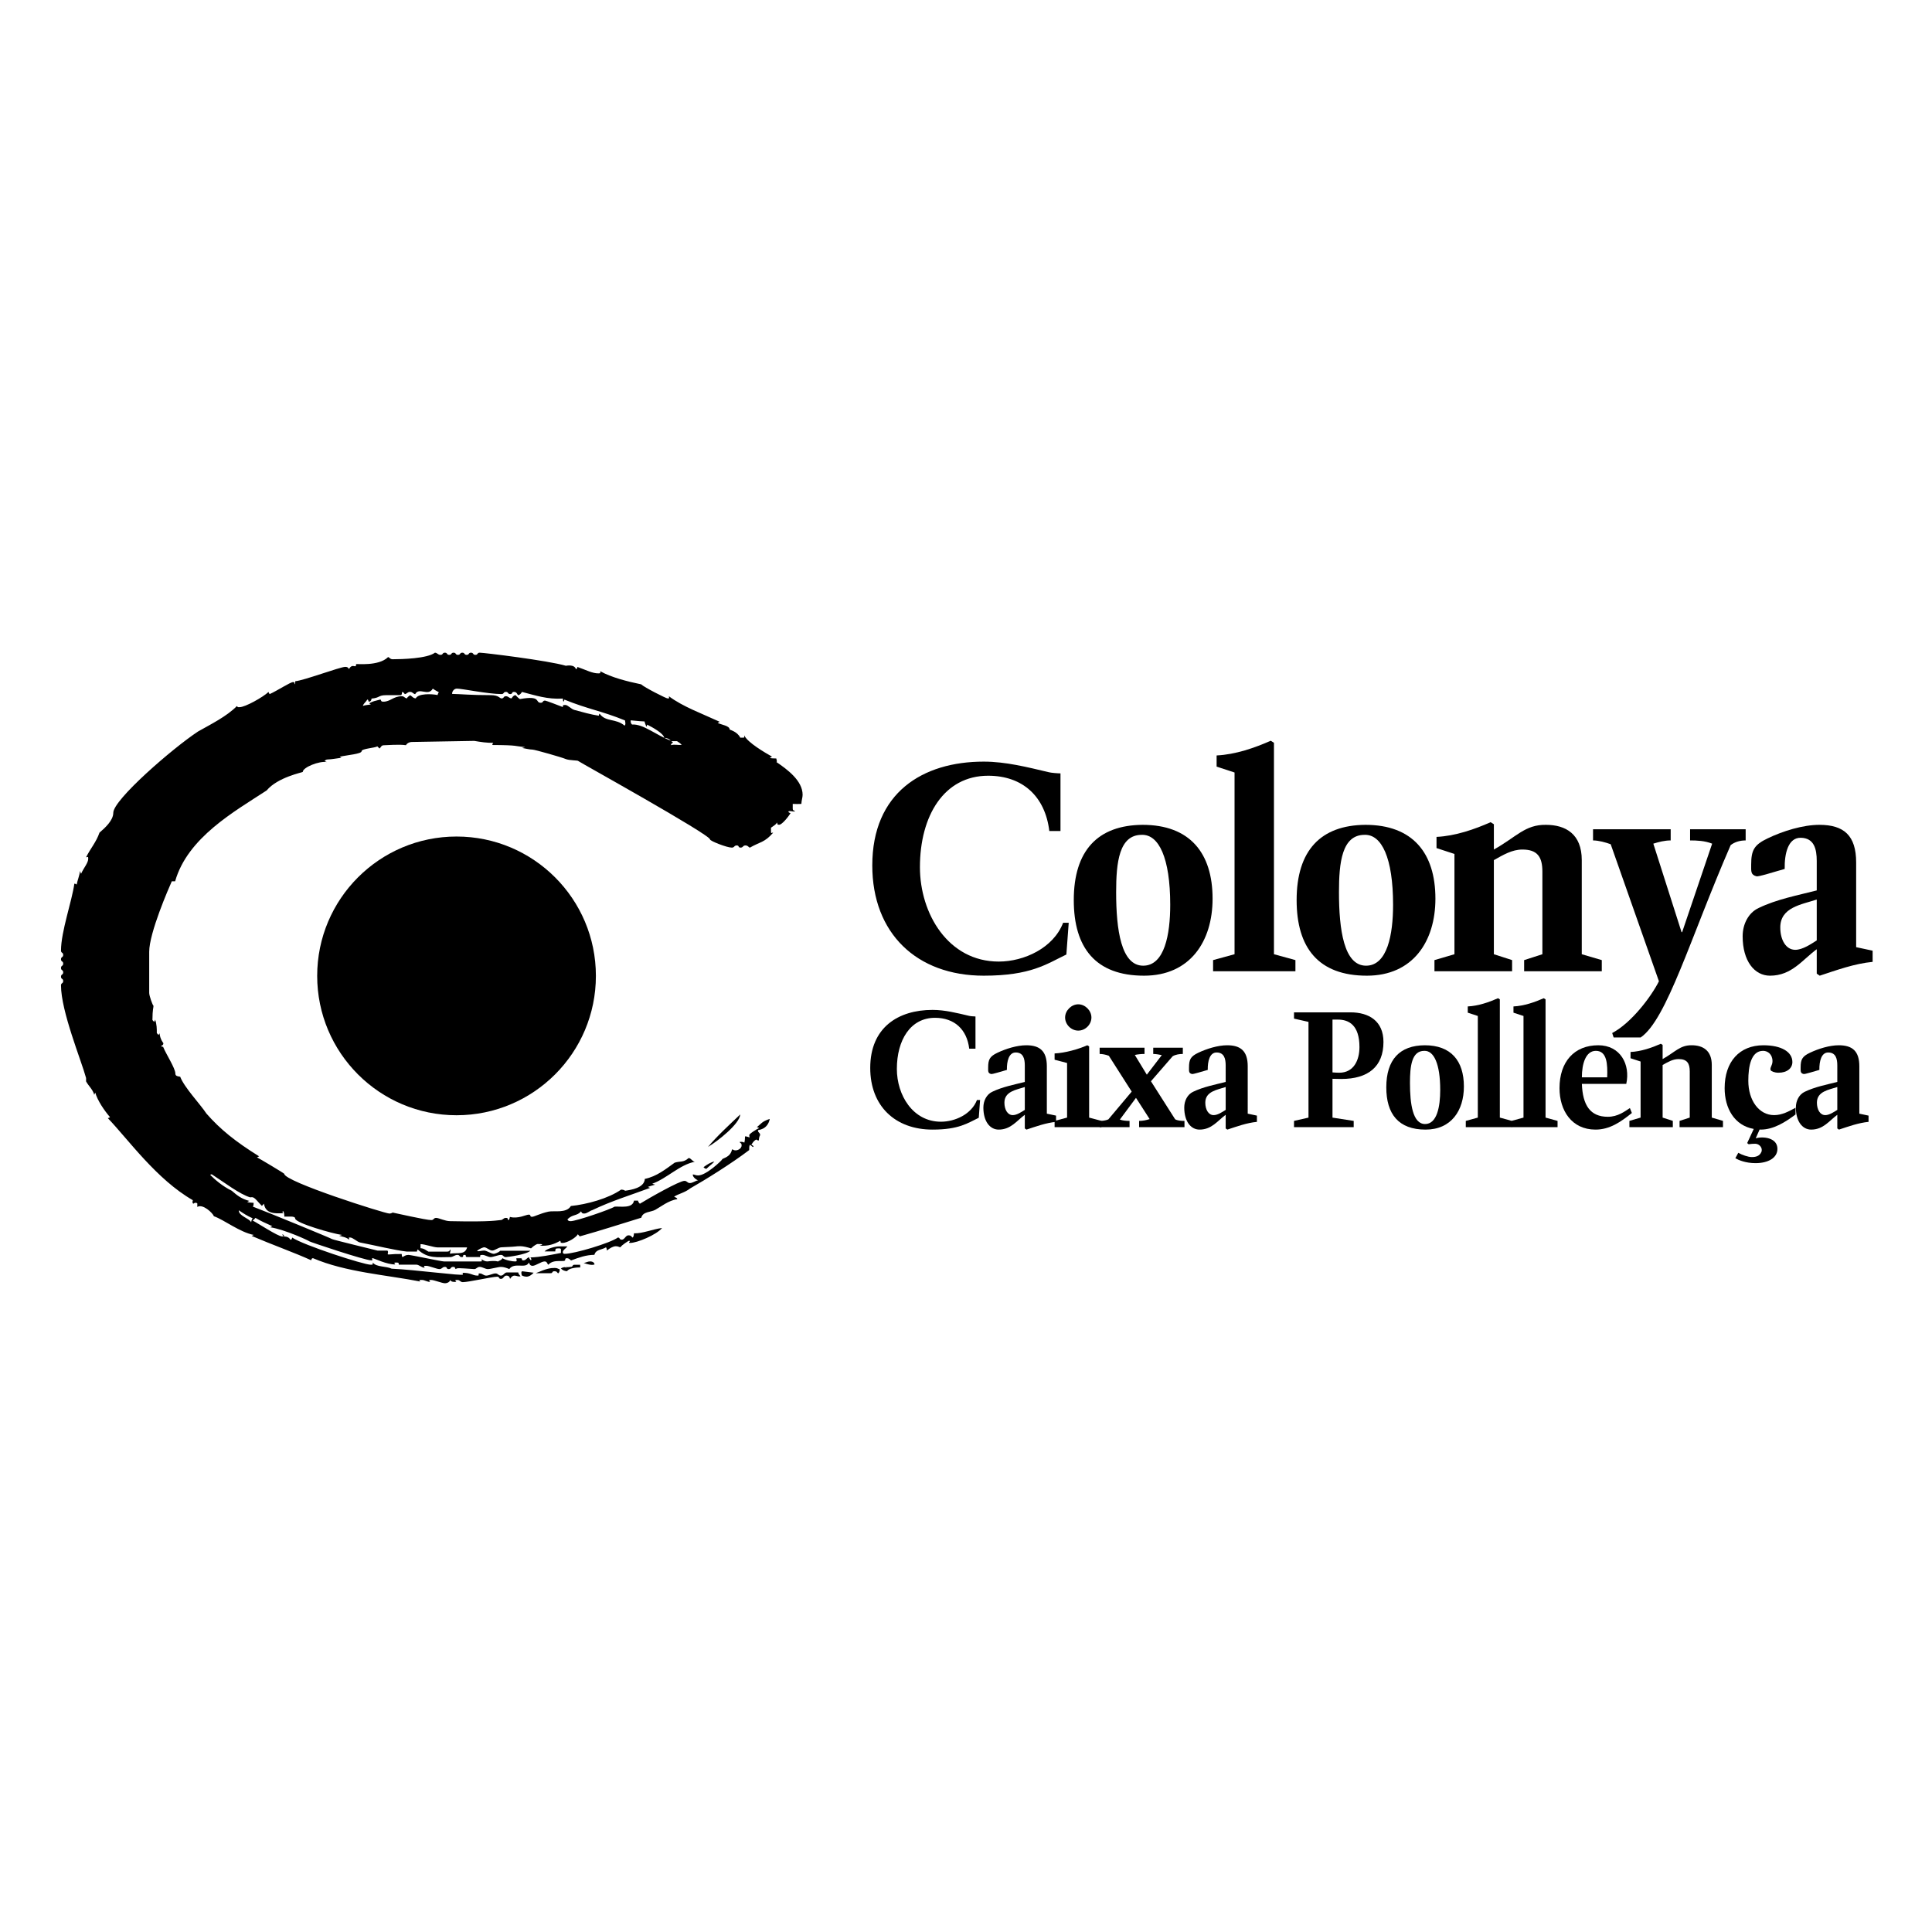
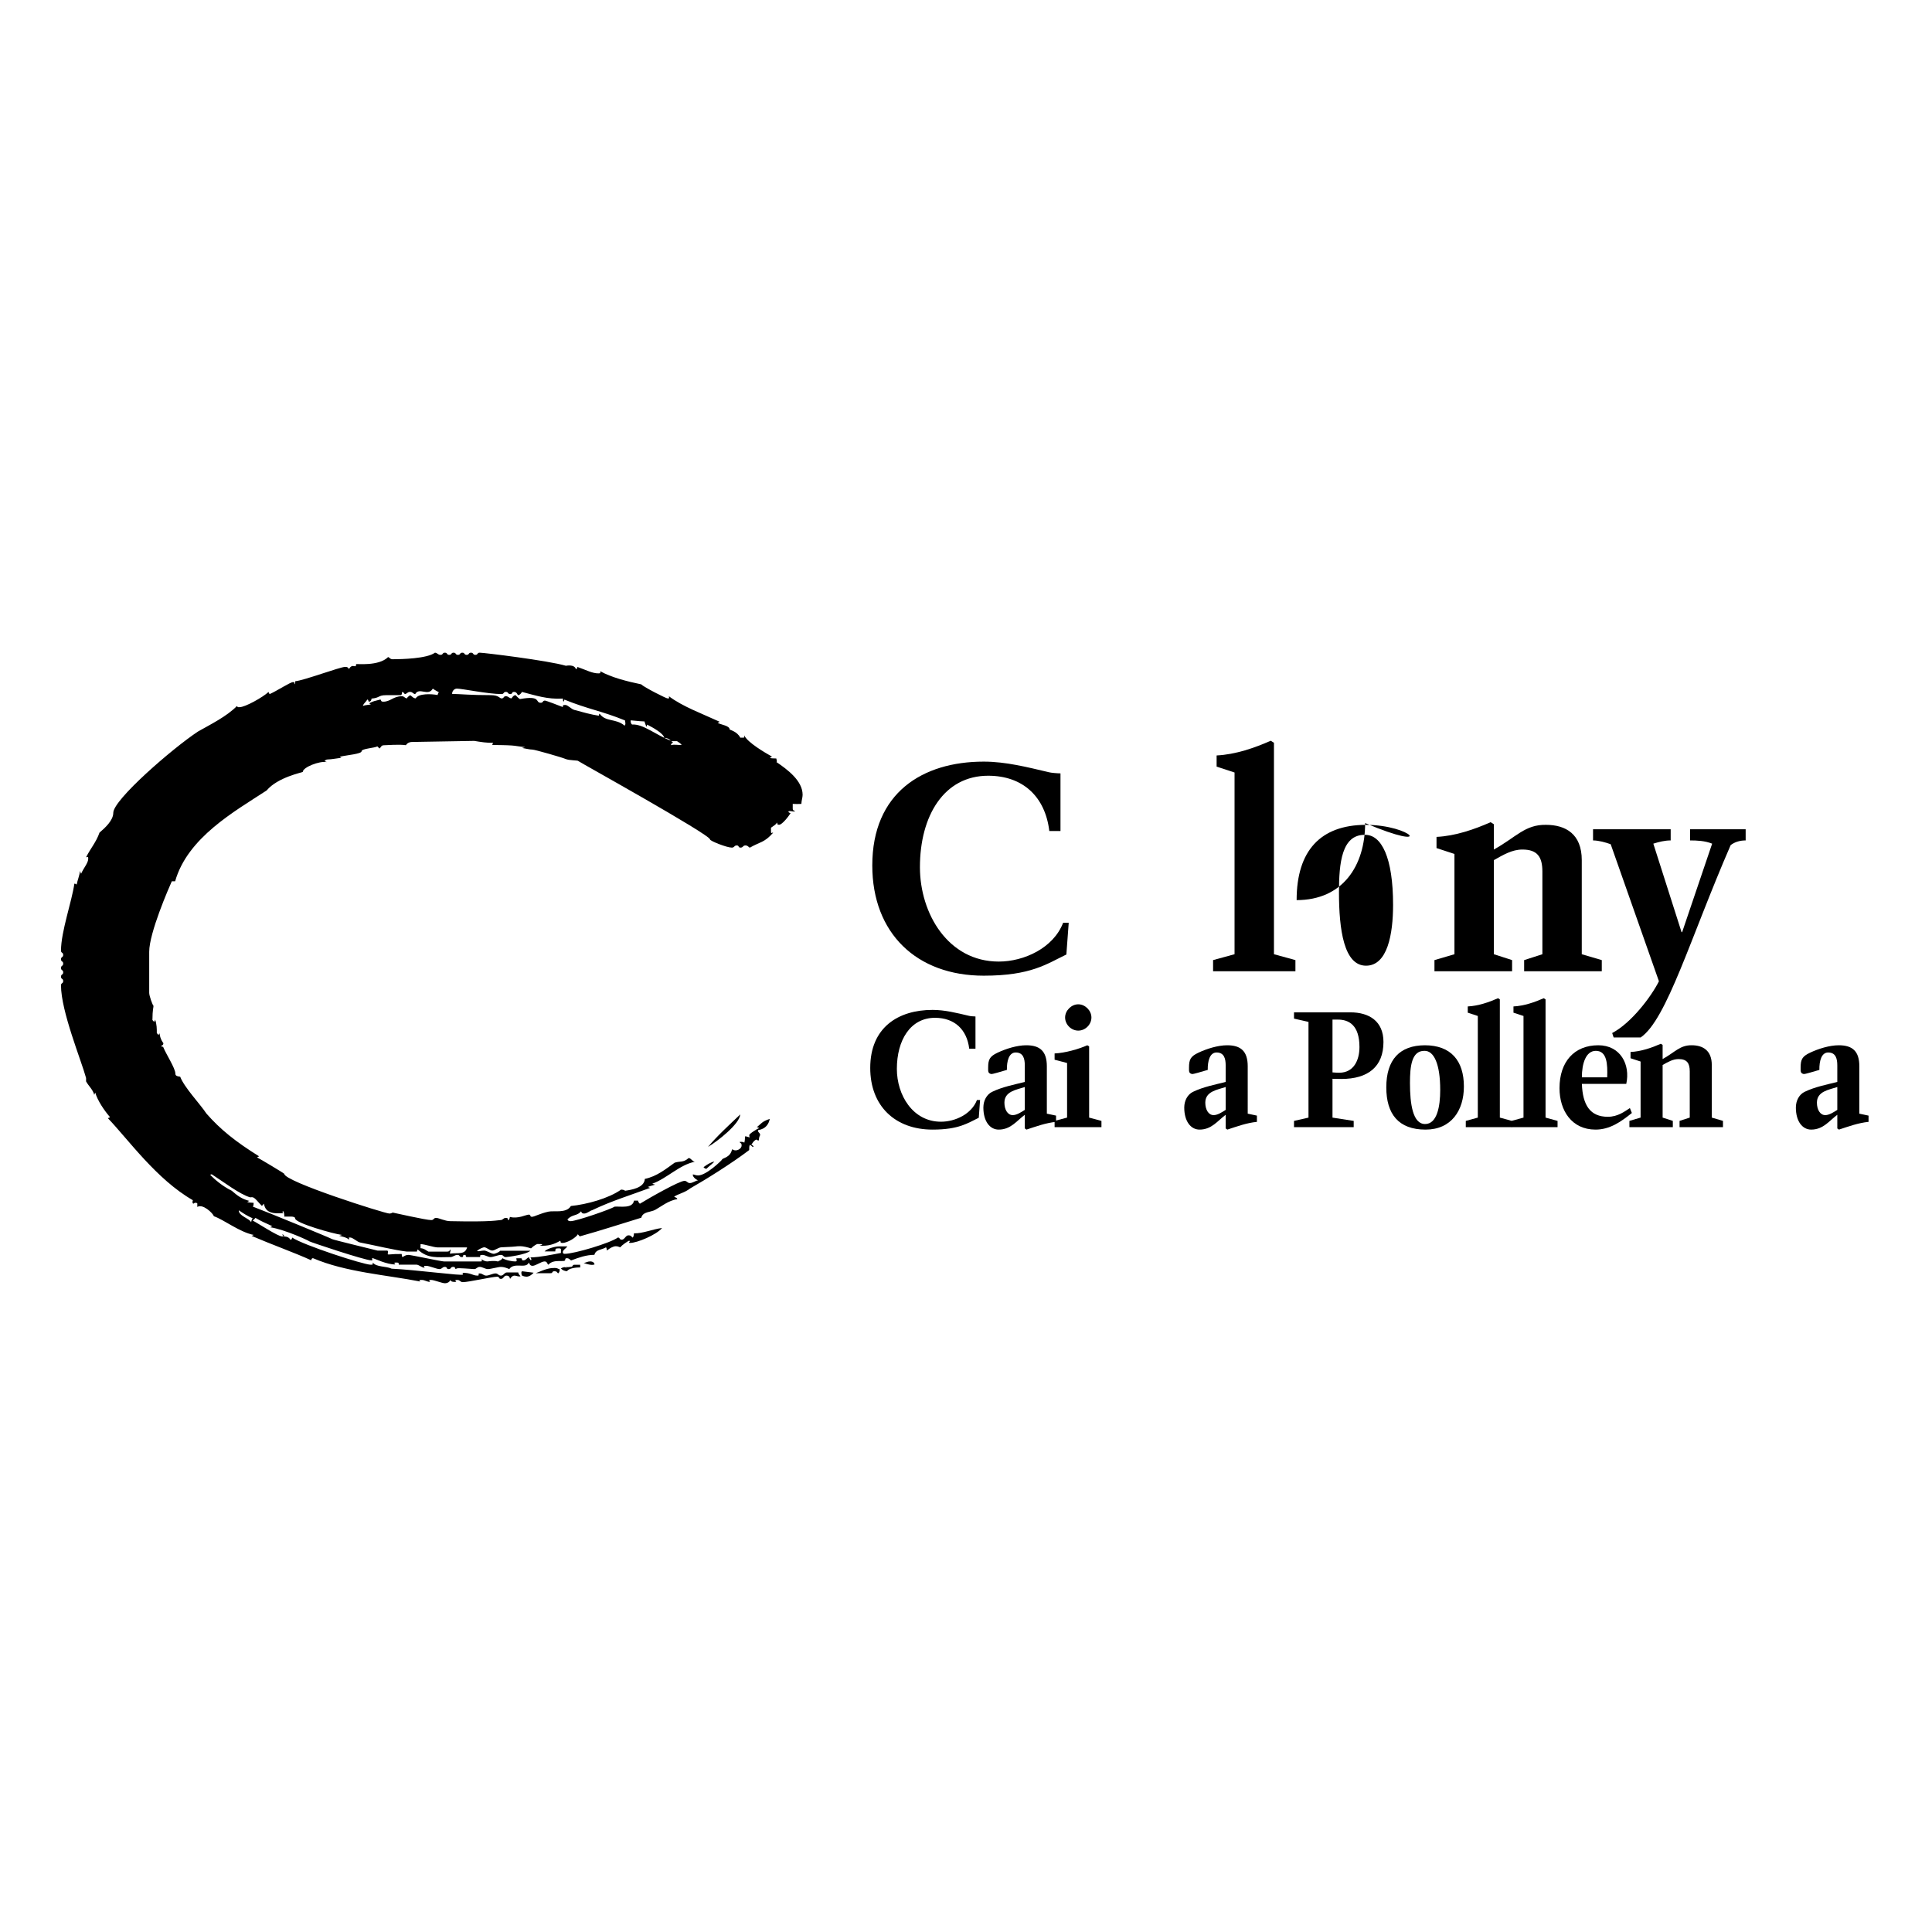
<svg xmlns="http://www.w3.org/2000/svg" version="1.1" id="Capa_1" x="0px" y="0px" viewBox="0 0 800 800" style="enable-background:new 0 0 800 800;" xml:space="preserve">
  <style type="text/css">
	.st0{fill-rule:evenodd;clip-rule:evenodd;}
</style>
  <g>
    <path class="st0" d="M180.088,270.272c0.974-0.009,1.198,0.891,2.326,0.891c1.12,0,0.672-0.9,1.8-0.9c1.129,0,0.681,0.9,1.8,0.9   c1.129,0,0.681-0.9,1.809-0.9c1.128,0,0.672,0.9,1.8,0.9c1.128,0,0.681-0.9,1.809-0.9c1.128,0,0.672,0.9,1.8,0.9   c1.128,0,0.68-0.9,1.8-0.9c1.128,0,0.68,0.9,1.809,0.9c1.128,0,0.671-0.9,1.8-0.9c1.748,0,28.195,3.221,35.69,5.419   c0,0,3.532-0.75,4.126,1.387c0.319-0.043,0.543-0.267,0.647-0.905c3.756,1.327,6.15,2.667,8.691,2.667   c1.129,0,0.672-0.224,0.793-0.874c4.393,2.485,11.258,4.26,16.901,5.409c1.231,1.224,10.32,5.837,10.94,5.837   c1.129,0,0.448-0.228,0.578-0.879c5.763,4.307,13.662,7.154,21.061,10.57c0,0-0.516,0.16-0.895,0.43   c1.412,0.793,4.962,1.15,4.962,2.731c0,0.168,3.127,0.801,4.402,3.399h1.008c1.128-0.018,0.447-0.242,0.629-0.918   c1.438,2.955,8.493,7.068,11.543,8.791c0,0-0.516,0.16-0.904,0.448c0.388,0.293,1.128,0.228,2.645,0.293   c0.061,0.611,0.448,1.224,0.061,1.494c4.419,2.99,10.828,7.684,10.828,13.547c0,1.128-0.457,2.253-0.517,3.768   c-1.068,0.065-2.412,0.065-3.575,0v1.981c0.034,1.125,0.931,0.565,0.871,1.172c-1.068,0.069-1.861-0.405-2.68-0.039   c0.035,0.332,0.258,0.556,0.914,0.676c-0.914,1.585-3.584,4.842-4.712,4.842s-0.603-0.517-0.887-0.901   c-0.569,0.865-1.008,1.085-2.507,2.132v1.585c0.018,1.128,0.242,0.341,0.896,0.474c-3.644,4.191-5.504,3.782-9.614,6.172   c-0.508,0.004-0.741-0.896-1.86-0.896c-1.128,0-0.904,0.901-2.033,0.901c-1.128,0-0.448-0.901-1.576-0.901   c-1.128,0-0.904,0.901-2.033,0.901c-2.084,0-9.019-2.757-9.019-3.377c0-2.033-54.555-32.3-54.555-32.472   c0-0.336-3.704-0.185-5.28-0.861c-1.352-0.62-12.758-3.872-13.662-3.872c-1.129,0-2.93-0.448-4.282-0.677   c0.448-0.223,0.741-0.159,1.137-0.374c-4.436-0.358-2.55-0.81-13.507-0.857c0,0,0.034-0.732,0.439-0.935   c-2.498,0.138-5.247-0.314-7.926-0.762l-25.912,0.448c-0.456,0-1.723,0.224-2.386,1.331c-2.842-0.431-7.986,0.021-9.114,0.021   c-1.128,0-1.197,0.84-1.8,1.357l-0.939-0.904c-0.853,0.689-6.504,0.904-6.504,2.029c0,1.128-6.03,1.572-9.02,2.279   c0,0,0.224,0.202,0.672,0.426c-1.8,0.228-4.282,0.677-5.41,0.677c-1.128,0-1.189,0.387-1.576,0.676   c0.387,0.293,0.672,0.228,0.904,0.427c-3.041-0.543-9.924,2.171-9.924,4.087c0,0.168-10.372,2.171-14.955,7.663   c-13.326,8.7-32.734,19.507-37.895,37.615h-1.378c-1.198,2.67-9.356,21.346-9.356,29.181v17.022c0,1.236,1.37,5.056,1.784,5.367   c0.026,0.551-0.431,1.447-0.448,5.875l0.68,0.758c0,0,0.242-0.224,0.439-0.896c0.698,1.973,0.707,3.834,0.69,5.548l0.671,0.767   c0,0,0.242-0.233,0.474-0.681c0.224,2.541,1.577,4.067,1.577,4.067c0,1.119-0.905,0.895-0.922,1.257   c0.405,0.379,0.922,0.086,0.913,0.5c1.171,2.885,4.971,8.666,4.971,10.862c0,1.128,1.163,1.128,1.998,1.292   c1.706,4.488,8.331,11.379,10.863,15.256c5.737,6.529,11.939,11.56,21.854,17.729c0,0-0.517,0.154-0.904,0.413   c0.792,0.345,11.276,6.625,11.276,6.797c0,3.266,41.711,16.463,43.52,16.463c1.119,0,1.576-0.681,1.524-0.37   c0.939,0.146,13.577,3.075,15.833,3.075c1.129,0,0.896-0.904,2.024-0.904c1.129,0,3.618,1.352,5.867,1.352   c18.038,0.396,19.615-0.448,20.743-0.448c1.129,0,1.129-0.904,2.257-0.904c1.12,0,0.603,0.508,0.982,0.921   c0.37-0.017,0.595-0.698,0.681-1.326c3.411,0.913,6.676-0.948,7.804-0.948c1.129,0,0.224,0.896,1.353,0.896   c0.956,0,3.221-1.343,6.822-2.136c2.317-0.499,7.408,0.793,9.286-2.334c6.53-0.655,15.549-3.093,20.796-6.789   c0.517-0.008,1.645,0.215,1.568,0.491c2.533-0.388,8.028-1.137,8.252-4.928c4.868-0.982,8.718-4.1,12.353-6.71   c2.352-0.75,3.618,0.034,5.772-1.921c0.983-0.018,1.439,1.336,2.559,1.542c-6.22,1.197-11.527,6.883-17.591,9.088   c0.396,0.241,0.69,0.172,1.137,0.396c-0.904,0.224-2.153,0.655-2.929,0.904c0,0,0.224,0.224,0.896,0.414   c-7.874,2.955-15.8,5.315-24.069,9.278c-0.508,0-2.084,1.361-3.213,1.361c-1.128,0-1.059-0.517-1.336-0.914   c-1.593,2.017-3.618,1.111-5.651,3.377c0.387,0.311,0.224,0.69,1.352,0.69c2.369,0,16.773-4.98,18.185-6.013   c2.429-0.19,7.46,0.905,8.047-2.489h1.671c0.052,0.611,0.439,0.904,0.758,1.283c3.92-2.395,16.317-9.467,18.461-9.467   c1.128,0,1.128,0.904,2.257,0.904c1.128,0,2.179-0.896,3.386-1.146c-0.784-0.232-2.257-1.335-2.197-2.403   c0.612-0.061,1.068,0.396,2.197,0.396c3.489,0,9.915-6.375,9.915-6.547c0-0.672,3.446-0.715,4.143-4.23   c0.595-0.051,0.37,0.396,1.491,0.396c1.128,0,2.48-0.904,2.48-2.024c0-1.128-0.379-0.74-0.879-1.438   c0.655-0.146,1.714-0.078,1.972,0.31c0.285-0.784,0.258-1.576,0.327-2.645c0.612-0.06,1.516,0.388,1.878,0.405   c0.121-0.198-0.138-0.112-0.138-0.922c0-0.62,3.541-2.722,4.058-2.912c0,0-0.224-0.241-0.896-0.396   c1.732-1.327,2.059-2.368,5.332-3.394c-0.896,4.557-4.884,4.515-4.884,4.678c0,1.128,0.895,0.905,0.895,2.024   c0,0.172-0.447,0.396-0.559,2.223c0,0-0.724-0.034-1.051-0.414c-0.767,0.43-1.559,1.206-2.032,2.343   c0.266-0.086,0.939,0.138,0.879,0.741c-0.612,0.069-1.059-0.827-1.43-0.844c-0.379,0.396-0.311,1.137-0.336,2.145   c-7.451,5.66-18.185,12.327-24.422,15.867c-2.249,1.792-4.953,2.249-6.667,3.437c0.378,0.276,1.352,0.431,1.291,1.034   c-3.523,0.466-6.986,3.257-9.079,4.394c-1.801,1.016-5.186,0.689-5.798,3.274c-8.563,2.601-15.833,5.031-25.481,7.735l-0.819-0.895   c-0.439,1.171-4.195,3.601-6.341,3.601c-1.119,0-0.602-0.517-0.93-0.896c-2.559,1.499-5.04,2.257-8.537,2.033   c0.456-0.224,0.741-0.164,1.128-0.457c-0.387-0.284-0.904-0.224-2.024-0.224c-0.232,0-1.369,0.56-2.661,1.8   c-1.473-0.465-3.205-0.895-4.333-0.895c-2.93,0,0.353,0.112-7.883,0.447c-1.404,0.052-2.713,1.353-3.842,1.353   c-1.129,0-2.257-1.353-3.378-1.353c-0.172,0-1.808,0.431-2.937,1.534c0.784,0.293,1.809-0.181,2.937-0.181   c1.12,0,2.93,1.352,4.058,1.352c0.224,0,1.956-0.466,2.601-1.267h12.491c-1.645,1.611-9.519,2.619-10.13,2.619   c-1.128,0-0.904-0.904-2.033-0.904c-1.128,0-3.153,0.904-4.281,0.904s-2.257-0.904-3.386-0.904c-1.128,0-0.904,0.223-0.965,0.879   h-5.349c-1.129,0.026,0-0.879-1.129-0.879c-1.119,0,0,0.904-1.119,0.904c-1.128,0-0.681-0.904-1.809-0.904   c-1.128,0-1.8,0.904-2.929,0.904c-5.186,0-9.338,0.784-13.49-3.161c0,0-0.267,0.233-0.327,0.879h-4.239   c-5.083-0.586-13.154-2.567-19.305-3.756c-1.18-0.224-2.997-2.076-4.126-2.076c-1.129,0-0.224,0.232-0.363,0.887   c-1.421-1.12-3.471-1.336-4.143-1.568c0.448-0.224,0.741-0.155,1.137-0.378c-3.713-0.466-19.4-4.911-19.4-6.832   c0-1.128-2.937-0.68-4.445-0.749c-0.069-0.603-0.043-1.404-0.414-2.214c-0.327,0.026-0.62,0.094-0.121,0.801   c-3.308,0.138-7.253,0.345-7.942-3.937l-0.844,0.914c-1.5-1.422-2.921-3.61-4.049-3.61c-0.62,0-0.759,0.069-0.759,0.078   c-4.315-1.215-11.086-6.427-15.936-9.545c0,0-0.284-0.069-0.663,0.233c1.912,1.921,5.005,4.635,8.916,6.564   c2.386,2.051,4.04,3.36,7.314,4.222c0,0-0.517,0.189-0.904,0.447c0.784,0.276,1.585,0.258,2.645,0.327   c0.06,0.603-0.163,1.732-0.387,1.551c5.72,2.12,32.915,13.318,32.915,13.49c0,0.164,18.719,4.73,18.771,4.738h4.101   c0.517,0.509,0.129,1.12,0.112,1.482c0.405,0.379,1.146-0.138,5.815-0.069c0.06,0.603,0,0.896,0.327,1.292   c0.767-0.431,1.318-0.913,2.446-0.913c1.12,0,13.577,2.705,14.705,2.705h15.05c1.128,0,0.456-0.224,0.594-0.879   c0.698,0.499,1.439,0.879,2.326,0.879c3.592-0.448,4.075,0,4.436,0.026c0.379-0.405,1.241-0.344,1.835-1.369   c1.534,0.93,4.118,1.344,5.238,1.344c1.128,0,0.457-0.672,0.517-1.309h1.74c1.128-0.034,0,0.861,1.128,0.861   c1.128,0,1.249-0.879,2.377-1.318c0.103,0.646,0.491,0.939,0.775,1.318c0.293-0.379,0.293-0.517-0.206-1.206   c4.272-0.146,8.287-1.043,12.646-1.86v-1.585c-0.423-0.37-0.034-0.31-1.164-0.31c-1.128,0-1.128,0.233-1.188,1.258h-4.437   c1.077-1.249,4.781-2.153,6.133-2.084h3.308c-0.499,0.767-1.361,1.154-1.783,1.947c0,0-0.457,1.137,0.672,1.137   c4.006,0,18.917-4.463,22.026-6.753c0.974-0.009,0.517,0.895,1.646,0.895c1.128,0,1.584-1.809,2.713-1.809   c1.119,0,1.283,0.517,1.663,0.922c0.362-0.017,0.586-0.698,0.655-1.757c3.498,0.164,7.787-1.748,11.629-2.196   c-2.283,2.791-10.285,6.185-13.274,6.185c-1.129,0,0.671-0.896-0.457-0.896c-0.164,0-3.006,1.792-3.489,2.67   c-0.569,0.034-0.793-0.413-1.921-0.413s-2.541,0.835-3.687,1.783c-0.138-0.655-0.077-0.947-0.396-1.336   c-1.654,1.095-4.203,0.784-4.789,3.11c-3.472,0.043-6.375,1.103-9.571,2.3c-0.491,0-0.715-0.895-1.844-0.895   c-0.508,0-0.68,0.163-0.68,0.671c0,1.292-4.669-0.646-6.978,2.033c-0.62-0.517-0.456-1.361-1.584-1.361   c-1.301,0-3.67,1.809-4.962,1.809c-1.129,0-1.292-0.965-1.534-1.361c-1.188,2.808-5.944-0.311-8.106,2.705   c-1.059-0.465-2.309-0.895-3.438-0.895c-1.128,0-4.281,0.904-5.409,0.904c-1.129,0-2.257-0.904-3.386-0.904   c-1.129,0-1.353,0.904-2.257,0.904c-6.771-0.457-7.055-0.517-7.659,0c-0.611-0.517,0-0.904-1.128-0.904   c-1.128,0-0.68,0.904-1.809,0.904c-1.119,0-0.447-0.904-1.576-0.904c-1.128,0-1.128,0.904-2.256,0.904   c-1.12,0-4.282-1.352-5.41-1.352c-1.128,0-1.189,0.069-0.689,0.758c-1.111,0.138-2.301-1.206-3.42-1.24h-7.322   c-0.069-0.647,0.163-0.87-0.965-0.87c-1.128,0-0.973,0.06-0.474,0.767c-3.36,0.138-8.942-2.567-9.226-2.567   c-1.128,0,0.457,0.895-0.672,0.895c-2.705,0-25.705-7.719-25.705-7.891c0-0.172-10.113-4.902-16.23-5.824   c0,0,0.517-0.198,0.905-0.448c-2.757-1.24-4.739-2.101-6.961-3.428c-0.327,0.396-0.775,0.844-1.163,1.103   c2.136,1.068,10.432,6.573,12.171,6.573c1.129,0,0.517-0.069,0.018-0.767c0.663-0.138,0.887,0.534,0.835,0.844   c0.25-0.018,1.766-0.146,2.645,1.3c0.336-0.026,0.569-0.25,0.69-0.904c4.462,3.067,29.521,11.25,32.57,11.25   c1.129,0,0.672-0.224,0.836-0.896c1.438,1.956,5.573,1.43,7.787,2.533c9.933,0.448,29.479,3.093,29.479,2.421   c0-1.129-0.224-0.457-0.681-0.681c3.894-0.224,4.566,1.128,6.771,1.128c1.12,0-0.233-0.904,0.896-0.904   c1.128,0,1.576,0.904,2.705,0.904c1.128,0,2.705-0.904,3.834-0.904c1.128,0,1.128,0.904,2.256,0.904   c1.129,0,1.413-1.352,2.533-1.318h4.618c0.06,0.638,0.448,0.931,0.956,1.603c-1.525,0.447-2.722-1.473-4.333,1.068   c-0.164-0.672-0.388-1.353-1.516-1.353c-1.128,0-1.128,1.353-2.257,1.353c-1.128,0-0.447-0.896-1.576-0.896   c-2.032,0-11.836,2.249-14.205,2.249c-1.129,0-1.129-0.905-2.257-0.905c-1.128,0-0.965,0.07-0.465,0.767   c-1.111,0.138-2.214,0.008-2.464-0.767c-0.25,0.775-1.128,1.361-2.257,1.361c-1.128,0-4.505-1.361-5.634-1.361   c-1.128,0-0.964,0.07-0.474,0.767c-1.103,0.138-2.231-0.767-3.359-0.767c-1.129,0-0.741-0.06-1.129,0.19   c0,0,0.224,0.267,0.448,0.466c-14.024-2.74-30.977-3.877-44.459-9.674c-0.405,0.009-0.629,0.232-0.732,0.87   c-6.874-3.136-16.221-6.461-24.697-10.096c0,0,0.517-0.173,0.913-0.396c-5.866-1.146-12.207-6.22-16.514-7.745   c-0.508-1.387-4.669-5.28-6.874-3.85v-1.473c-0.456-0.371-1.042-0.371-1.654,0.146c-0.611-0.517-0.224-1.119-0.19-1.464   c-15.023-8.597-26.799-25.206-35.207-33.976c0,0,0.517-0.12,0.905-0.413c-2.317-2.671-5.177-6.858-6.108-10.148   c0,0-0.206,0.241-0.414,0.913c-0.577-2.223-2.412-3.73-3.394-5.582v-1.396c-1.972-7.288-10.38-27.575-10.38-38.343   c0-1.128,0.904-0.677,0.904-1.805c0-1.128-0.904-0.677-0.904-1.805c0-1.124,0.904-0.676,0.904-1.805c0-1.124-0.904-0.671-0.904-1.8   c0-1.128,0.904-0.676,0.904-1.805c0-1.128-0.904-0.676-0.904-1.8c0-1.128,0.904-0.676,0.904-1.805c0-1.128-0.904-0.676-0.904-1.805   c0-7.834,4.514-20.377,5.53-27.704c0,0,0.724,0.039,0.948,0.431c0.293-1.642,1.188-3.842,1.412-5.643   c0.233,0.448,0.164,0.741,0.414,1.128c1.301-2.812,2.972-4.457,2.972-6.319c0-1.124-0.224-0.448-0.87-0.56   c1.74-3.544,4.152-6.163,5.53-10.16c2.292-1.964,5.712-5.061,5.712-8.218c0-5.41,24.508-26.68,35.113-33.674   c5.306-2.99,11.905-6.276,16.065-10.518c0.612,0.521,0,0.456,1.129,0.456c2.309,0,9.648-4.109,11.983-6.31   c0,0,0.129,0.513,0.456,0.901c3.033-1.34,8.528-4.962,9.657-4.962c1.128,0,0.387,0.517,0.68,0.9   c0.284-0.383,0.224-0.676,0.284-1.283c3.42-0.236,18.539-5.931,20.684-5.931c1.119,0,1.283,0.517,1.542,0.905   c1.524-2.713,2.963,0.108,2.963-2.033c0-0.224,9.313,0.969,13.215-2.912c0.542-0.021,0.767,0.883,1.895,0.883   C166.401,272.967,176.807,272.731,180.088,270.272 M179.219,285.144c0.647,0.513,1.491,0.926,2.507,1.503   c0,0-0.439,0.526-0.526,1.155c-2.558-0.521-7.994-0.702-9.036,1.366c-1.025,0.034-1.576-0.892-2.343-1.322   c-0.327,0.387-1.164,0.68-1.223,1.291c-1.068,0.065-1.068-0.84-2.196-0.84c-3.55,0-4.729,2.257-7.659,2.257   c-1.128,0-0.835-0.517-1.188-0.909c-2.197,0.564-3.145,0.701-4.678,1.572c0,0,0.224,0.236,0.68,0.465   c-0.904,0.224-2.153,0.198-3.316,0.612c0.405-1.168,1.309-1.616,1.843-2.607c0.569-0.034,0.276,0.483,0.655,0.883   c0.362-0.017,1.042-0.241,1.103-1.3c3.532-0.297,2.705-1.422,6.081-1.413h6.177c0.37-0.396,0.302-0.685,0.37-1.297   c0.611-0.064,0.775,0.453,1.146,0.853c0.819-0.017,1.042-0.917,2.171-0.917c1.128,0,1.352,0.901,2.136,0.935   C173.533,284.36,177.306,288.53,179.219,285.144 M189.177,285.14c2.136,0,12.964,2.257,18.487,2.257   c1.129,0,0.681-0.901,1.809-0.901c1.12,0,0.672,0.901,1.8,0.901c1.128,0,0.448-0.901,1.576-0.901c1.128,0,1.283,0.965,1.663,1.37   c0.37-0.018,1.068-0.345,1.628-1.352c5.676,1.451,10.501,3.139,16.927,2.748c0.078,0.616,0.009,0.909,0.267,1.297   c0,0,0.258-0.228,0.362-0.871c9.794,3.984,15.368,4.661,25.111,8.632c0.034,0.577,0.422,1.636-0.181,2.153   c-3.653-3.102-7.796-1.387-10.355-4.962c0,0-0.25,0.228-0.327,0.849c-3.118-0.453-6.969-1.53-10.07-2.377   c-1.352-0.336-2.705-2.077-3.833-2.077c-1.129,0-0.896,0.224-1.008,0.866c-1.396-0.548-6.934-2.671-7.331-2.671   c-1.128,0-0.68,0.905-1.8,0.905c-2.428,0,0.37-3.161-8.614-1.53c-0.526-0.31-1.017-0.792-1.844-1.645   c-0.37,0.017-1.068,0.341-1.602,1.336c-1.017,0.034-1.249-0.871-2.369-0.871c-1.128,0-0.68,0.905-1.809,0.905   c-0.792,0-1.068-1.353-4.505-1.353c-8.572,0-12.181-0.452-15.945-0.516C187.144,286.272,188.049,285.14,189.177,285.14    M261.176,298.277c3.782,0.396,4.661,0.392,5.721,0.46c0.069,0.608,0.49,1.409,0.741,2.189c0,0,0.223-0.228,0.335-0.871   c2.033,1.013,6.823,3.601,7.064,5.474c0.138,0.039,1.654-0.039,2.713,1.15c-5.857-2.106-11.336-6.995-16.048-6.671   C261.168,299.509,261.098,298.897,261.176,298.277 M278.009,306.909h2.344c0.525,0.396,1.421,0.844,1.92,1.542   c-1.559,0.138-2.842-0.323-4.393,0.099c-0.095-0.637,0.422-0.797,0.81-1.051C278.69,307.499,278.457,307.236,278.009,306.909    M306.514,461.473c-0.207,3.894-9.39,11.112-13.344,13.438C296.78,470.553,302.198,465.573,306.514,461.473 M295.789,480.958   c-0.483,0.724-1.844,1.62-3.317,3.042c0,0-0.647-0.061-1.164-0.698C292.766,482.234,294.17,481.303,295.789,480.958 M98.89,501.16   c2.041,1.37,3.342,2.249,5.737,3.317c-0.517,0.655-0.448,0.947-0.638,1.62C103.179,504.424,98.769,503.502,98.89,501.16    M174.136,515.175c1.456-0.061,5.29,1.291,6.978,1.344h12.301c-0.87,3.221-3.859,2.084-7.09,2.601   c-0.078-0.62,0.439-1.361,0.146-1.748c-0.293,0.387-0.284,0.904-1.413,0.895h-7.666c-0.939-0.474-1.74-1.352-3.257-1.403V515.175z    M244.412,522.325c1.129,0,1.809,0.68,1.74,1.292c-0.611,0.069-1.119,0.508-4.436-0.638   C242.836,522.782,243.284,522.325,244.412,522.325 M237.935,523.703h2.325c0,0-0.129,0.879,0.095,1.095   c-1.775,0.008-4.868,0.336-5.513,1.559c-1.025,0.034-2.084-0.482-2.601-1.137c1.955-1.068,2.274-0.155,2.291-0.163   c0.009-0.009-0.034-0.164-0.034-0.698c0,0.62,1.18,0.224,1.8,0.224C237.426,524.582,236.806,523.686,237.935,523.703    M229.759,525.03c1.128,0,1.352,0.457,1.964,0.517c0.069,0.62,0,1.223-0.612,1.74c-0.611-0.517-0.448-0.896-1.576-0.896   c-1.128,0-0.508,0.896-1.636,0.81h-6.03C226.469,525.219,227.959,525.03,229.759,525.03 M216.157,526.4l4.799,0.595   c-0.509,0.68-1.792,1.654-2.921,1.654c-1.128,0-1.99-0.551-1.99-0.551C216.011,527.511,215.624,526.908,216.157,526.4" />
-     <path d="M131.34,404.092c0-31.869,25.835-57.704,57.708-57.704c31.865,0,57.699,25.835,57.699,57.704   c0,31.865-25.835,57.708-57.699,57.708C157.175,461.8,131.34,435.957,131.34,404.092" />
    <path class="st0" d="M440.218,382.095c-4.015,10.471-16.195,16.07-26.662,16.07c-20.941,0-32.631-19.848-32.631-39.084   c0-21.307,9.985-37.868,28.247-37.868c14.369,0,23.62,8.648,25.326,22.893h4.626v-23.867c-1.215,0-4.015-0.241-4.868-0.487   c-8.769-2.067-17.78-4.38-26.912-4.38c-25.326,0-46.147,12.904-46.147,42.981c0,28.122,18.392,45.657,46.147,45.657   c19.607,0,26.059-4.871,34.216-8.766l0.974-13.15H440.218z" />
-     <path class="st0" d="M472.755,345.691c7.064-0.246,11.81,9.492,11.81,28.974c0,12.177-2.309,25.206-11.198,25.206   c-9.131,0-11.198-14.856-11.198-30.439C462.168,357.135,463.383,345.691,472.755,345.691 M473.126,341.547   c-18.513,0.125-28.497,10.596-28.497,31.171c0,19.728,9.011,31.292,29.099,31.292c18.996,0,28.376-14.124,28.376-31.899   C502.104,353.117,492.603,341.547,473.126,341.547" />
    <path class="st0" d="M502.311,397.559v4.626h34.096v-4.626l-8.89-2.438v-87.544l-1.336-0.853   c-6.581,2.924-14.618,5.724-22.406,6.09v4.626l7.426,2.434v75.247L502.311,397.559z" />
-     <path class="st0" d="M565.033,345.691c7.064-0.246,11.811,9.492,11.811,28.974c0,12.177-2.317,25.206-11.198,25.206   c-9.141,0-11.208-14.856-11.208-30.439C554.437,357.135,555.66,345.691,565.033,345.691 M565.394,341.547   c-18.503,0.125-28.488,10.596-28.488,31.171c0,19.728,9.011,31.292,29.1,31.292c18.995,0,28.367-14.124,28.367-31.899   C594.373,353.117,584.88,341.547,565.394,341.547" />
+     <path class="st0" d="M565.033,345.691c7.064-0.246,11.811,9.492,11.811,28.974c0,12.177-2.317,25.206-11.198,25.206   c-9.141,0-11.208-14.856-11.208-30.439C554.437,357.135,555.66,345.691,565.033,345.691 M565.394,341.547   c-18.503,0.125-28.488,10.596-28.488,31.171c18.995,0,28.367-14.124,28.367-31.899   C594.373,353.117,584.88,341.547,565.394,341.547" />
    <path class="st0" d="M602.255,395.125l-8.278,2.434v4.626h32.149v-4.626l-7.547-2.434v-38.967   c3.894-2.188,7.547-4.381,11.811-4.381c6.202,0,8.279,3.045,8.279,9.132v34.216l-7.555,2.434v4.626h32.15v-4.626l-8.287-2.434   v-38.967c0-10.832-6.693-14.611-14.851-14.611c-8.64-0.12-12.172,4.993-21.545,10.23v-10.471l-1.343-0.853   c-6.581,2.921-14.611,5.724-22.407,6.087v4.63l7.426,2.433V395.125z" />
    <path class="st0" d="M686.927,406.323c-3.17,6.332-11.449,17.297-19.357,21.433l0.603,1.826h11.207   c10.837-7.426,20.571-41.28,37.249-79.631c1.705-1.34,3.902-1.947,6.211-1.947v-4.63h-23.009v4.63c2.8,0,6.09,0.121,9.131,1.339   l-12.422,36.646h-0.241l-11.69-36.646c2.317-0.732,4.747-1.339,7.184-1.339v-4.63h-32.149v4.63c2.317,0,5.367,0.849,7.314,1.581   L686.927,406.323z" />
-     <path class="st0" d="M752.276,368.704c-8.038,2.067-16.557,3.648-24.103,7.3c-4.144,1.951-6.581,6.577-6.581,11.69   c0,10.23,4.875,16.316,11.327,16.316c9.011,0,13.396-6.577,19.357-10.958v10.109l1.224,0.849c7.055-2.313,14.36-4.992,21.914-5.724   v-4.626l-6.822-1.461v-35.065c0-11.203-5.108-15.588-15.222-15.588c-6.814,0-15.092,2.559-21.424,5.604   c-5.608,2.679-6.822,4.871-6.822,10.958c0,2.679-0.242,4.139,2.196,4.747c0.973,0.245,7.666-1.947,11.681-3.042   c-0.121-6.456,1.464-13.029,6.702-12.908c5.479,0.124,6.573,4.626,6.573,9.618V368.704z M752.276,389.401   c-2.308,1.46-5.841,3.897-8.89,3.897c-3.894,0-6.211-4.143-6.211-9.256c0-8.403,8.89-9.497,15.101-11.565V389.401z" />
    <path class="st0" d="M404.538,455.494c-2.249,5.858-9.054,8.985-14.911,8.985c-11.716,0-18.255-11.104-18.255-21.855   c0-11.922,5.591-21.173,15.799-21.173c8.038,0,13.215,4.823,14.162,12.792h2.593v-13.343c-0.68,0-2.248-0.138-2.721-0.276   c-4.911-1.155-9.941-2.446-15.05-2.446c-14.162,0-25.809,7.218-25.809,24.034c0,15.73,10.278,25.533,25.809,25.533   c10.966,0,14.567-2.722,19.132-4.902l0.543-7.348H404.538z" />
    <path class="st0" d="M424.351,448c-4.497,1.155-9.26,2.042-13.481,4.083c-2.317,1.086-3.678,3.678-3.678,6.538   c0,5.721,2.722,9.123,6.331,9.123c5.04,0,7.494-3.67,10.829-6.133v5.651l0.68,0.483c3.955-1.292,8.038-2.791,12.259-3.205v-2.585   l-3.816-0.809V441.53c0-6.262-2.861-8.709-8.512-8.709c-3.807,0-8.442,1.43-11.983,3.118c-3.127,1.5-3.807,2.731-3.807,6.133   c0,1.5-0.138,2.317,1.223,2.653c0.543,0.138,4.291-1.085,6.539-1.697c-0.07-3.609,0.81-7.287,3.738-7.218   c3.066,0.069,3.678,2.593,3.678,5.384V448z M424.351,459.577c-1.292,0.81-3.265,2.171-4.971,2.171c-2.18,0-3.472-2.309-3.472-5.168   c0-4.703,4.971-5.316,8.443-6.469V459.577z" />
    <path class="st0" d="M451.934,421.312c0-2.86-2.584-5.452-5.444-5.452c-2.86,0-5.452,2.593-5.452,5.452   c0,2.921,2.524,5.444,5.452,5.444C449.419,426.757,451.934,424.233,451.934,421.312 M456.086,466.728v-2.585l-5.1-1.37v-29.487   l-0.75-0.465c-3.678,1.628-9.2,3.187-13.55,3.394v2.593l5.169,1.361v22.604l-5.169,1.37v2.585H456.086z" />
-     <path class="st0" d="M467.725,466.728v-2.585c-1.43,0-2.93-0.138-4.015-0.551l6.676-8.993l5.652,8.787   c-1.431,0.482-2.93,0.758-4.359,0.758v2.585h18.788v-2.585c-1.491,0-2.997-0.138-3.877-0.689l-10.009-15.73l8.984-10.346   c1.232-0.749,2.86-0.956,4.221-0.956v-2.585h-12.258v2.585c1.163,0,2.593,0.276,3.549,0.483l-6.202,8.098l-4.971-8.167   c1.292-0.276,2.653-0.414,4.023-0.414v-2.585h-18.59v2.585c1.154,0,2.584,0.276,3.816,0.759l9.459,14.834l-9.674,11.509   c-1.155,0.483-2.447,0.62-3.601,0.62v2.585H467.725z" />
    <path class="st0" d="M507.532,448c-4.497,1.155-9.269,2.042-13.49,4.083c-2.309,1.086-3.67,3.678-3.67,6.538   c0,5.721,2.721,9.123,6.331,9.123c5.04,0,7.487-3.67,10.829-6.133v5.651l0.68,0.483c3.946-1.292,8.029-2.791,12.25-3.205v-2.585   l-3.808-0.809V441.53c0-6.262-2.86-8.709-8.511-8.709c-3.816,0-8.442,1.43-11.992,3.118c-3.127,1.5-3.807,2.731-3.807,6.133   c0,1.5-0.138,2.317,1.223,2.653c0.543,0.138,4.29-1.085,6.538-1.697c-0.069-3.609,0.818-7.287,3.747-7.218   c3.066,0.069,3.678,2.593,3.678,5.384V448z M507.532,459.577c-1.301,0.81-3.274,2.171-4.971,2.171c-2.18,0-3.472-2.309-3.472-5.168   c0-4.703,4.971-5.316,8.443-6.469V459.577z" />
    <path class="st0" d="M535.821,464.143v2.585h24.715v-2.585l-8.779-1.361v-16.075c1.224,0,2.447,0.069,3.67,0.069   c11.034,0,17.435-5.047,17.435-15.316c0-8.657-5.987-12.267-13.688-12.267h-23.354v2.593l5.996,1.361v39.635L535.821,464.143z    M551.758,422.191h2.24c4.497,0,8.925,2.249,8.925,11.371c0,5.376-2.317,10.63-8.374,10.63c-0.956,0-1.843-0.069-2.791-0.138   V422.191z" />
    <path class="st0" d="M589.764,435.13c3.946-0.138,6.599,5.307,6.599,16.204c0,6.814-1.292,14.102-6.263,14.102   c-5.108,0-6.262-8.304-6.262-17.022C583.838,441.53,584.518,435.13,589.764,435.13 M589.963,432.821   c-10.346,0.061-15.928,5.918-15.928,17.427c0,11.035,5.04,17.496,16.273,17.496c10.622,0,15.859-7.891,15.859-17.841   C606.167,439.282,600.86,432.821,589.963,432.821" />
    <path class="st0" d="M606.951,464.143v2.585h19.072v-2.585l-4.971-1.37v-48.956l-0.75-0.474c-3.678,1.628-8.175,3.196-12.534,3.402   v2.585l4.161,1.361v42.081L606.951,464.143z" />
    <path class="st0" d="M625.877,464.143v2.585h19.072v-2.585l-4.971-1.37v-48.956l-0.749-0.474   c-3.678,1.628-8.175,3.196-12.534,3.402v2.585l4.152,1.361v42.081L625.877,464.143z" />
    <path class="st0" d="M655.019,446.096c0-5.66,1.628-10.966,5.788-10.966c4.627,0,4.902,5.513,4.696,10.966H655.019z    M673.402,448.818c1.774-8.037-2.447-15.997-11.578-15.997c-9.941,0-16.066,6.806-16.066,17.763c0,9.269,5.04,17.16,14.911,17.16   c5.858,0,10.415-3.136,15.05-6.874l-0.819-2.041c-2.111,1.361-4.971,3.609-9.123,3.609c-7.357,0-10.423-4.841-10.759-13.619   H673.402z" />
    <path class="st0" d="M679.337,462.773l-4.635,1.361v2.593h17.978v-2.593l-4.221-1.361v-21.786c2.18-1.223,4.221-2.446,6.599-2.446   c3.471,0,4.634,1.688,4.634,5.1v19.132l-4.221,1.361v2.593h17.978v-2.593l-4.635-1.361v-21.786c0-6.065-3.747-8.167-8.304-8.167   c-4.832-0.069-6.813,2.782-12.052,5.721v-5.858l-0.75-0.483c-3.678,1.636-8.175,3.205-12.534,3.402v2.593l4.161,1.361V462.773z" />
-     <path class="st0" d="M723.469,473.326l0.611,0.483c0.887-0.138,1.835-0.206,2.722-0.206c1.766,0,3.265,1.843,2.515,3.471   c-0.749,1.637-2.24,2.042-3.945,2.042c-1.499,0-4.015-0.879-5.582-1.766l-1.224,2.248c1.43,0.81,4.29,2.033,8.373,2.033   c5.238,0,9.054-2.171,9.054-5.918c0-4.695-6.056-5.246-8.985-4.359l1.628-3.678c0.138,0.069,0.275,0.069,0.414,0.069   c5.375,0,10.277-3.136,14.438-6.263v-2.791c-2.731,1.5-5.591,3.058-8.856,3.058c-6.263,0-10.69-6.056-10.69-14.231   c0-6.056,1.154-12.388,6.125-12.388c1.844,0,3.885,1.361,3.885,4.291c0,1.774-1.223,2.722-0.749,3.738   c0.206,0.414,1.568,1.034,3.205,1.034c3.67,0,5.78-1.912,5.78-4.428c0-4.221-4.557-6.943-11.983-6.943   c-9.941,0-16.066,6.806-16.066,17.763c0,8.304,4.015,15.454,12.052,16.884L723.469,473.326z" />
    <path class="st0" d="M760.787,448c-4.496,1.155-9.26,2.042-13.481,4.083c-2.317,1.086-3.678,3.678-3.678,6.538   c0,5.721,2.722,9.123,6.332,9.123c5.04,0,7.494-3.67,10.828-6.133v5.651l0.681,0.483c3.954-1.292,8.037-2.791,12.258-3.205v-2.585   l-3.816-0.809V441.53c0-6.262-2.86-8.709-8.511-8.709c-3.817,0-8.443,1.43-11.983,3.118c-3.136,1.5-3.817,2.731-3.817,6.133   c0,1.5-0.129,2.317,1.232,2.653c0.542,0.138,4.281-1.085,6.529-1.697c-0.06-3.609,0.819-7.287,3.747-7.218   c3.067,0.069,3.678,2.593,3.678,5.384V448z M760.787,459.577c-1.292,0.81-3.265,2.171-4.971,2.171   c-2.179,0-3.471-2.309-3.471-5.168c0-4.703,4.971-5.316,8.442-6.469V459.577z" />
  </g>
</svg>